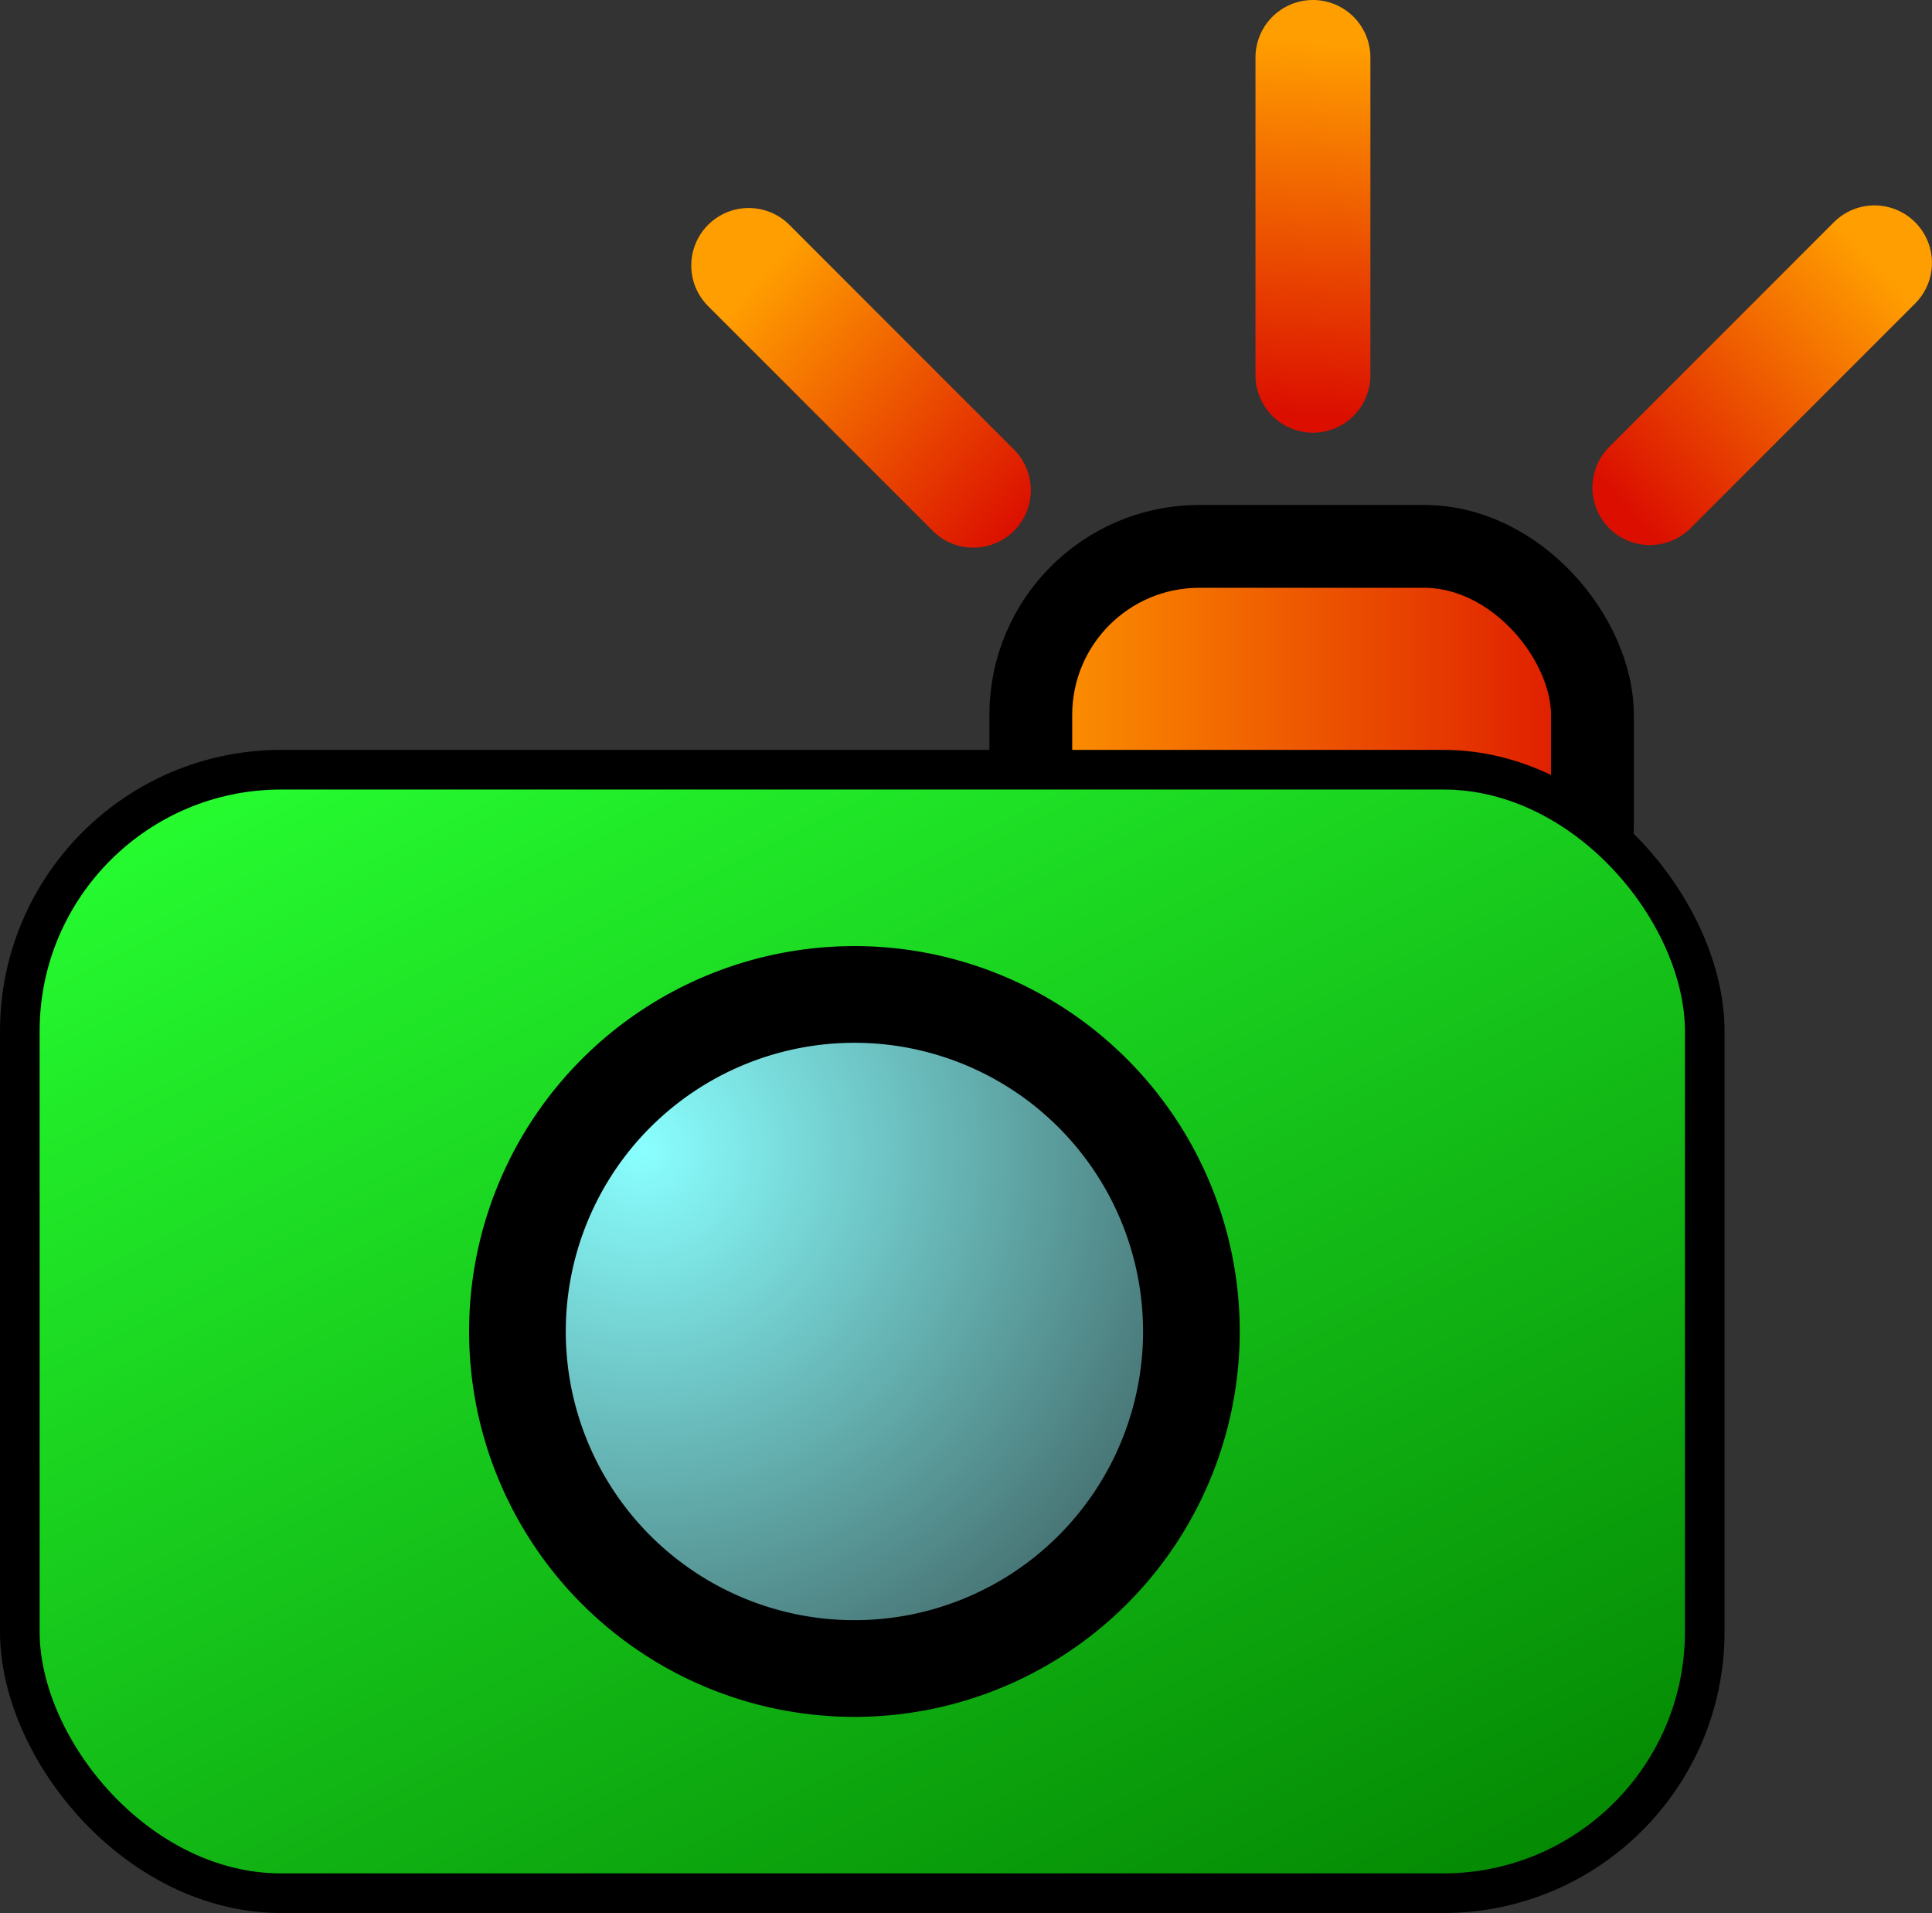
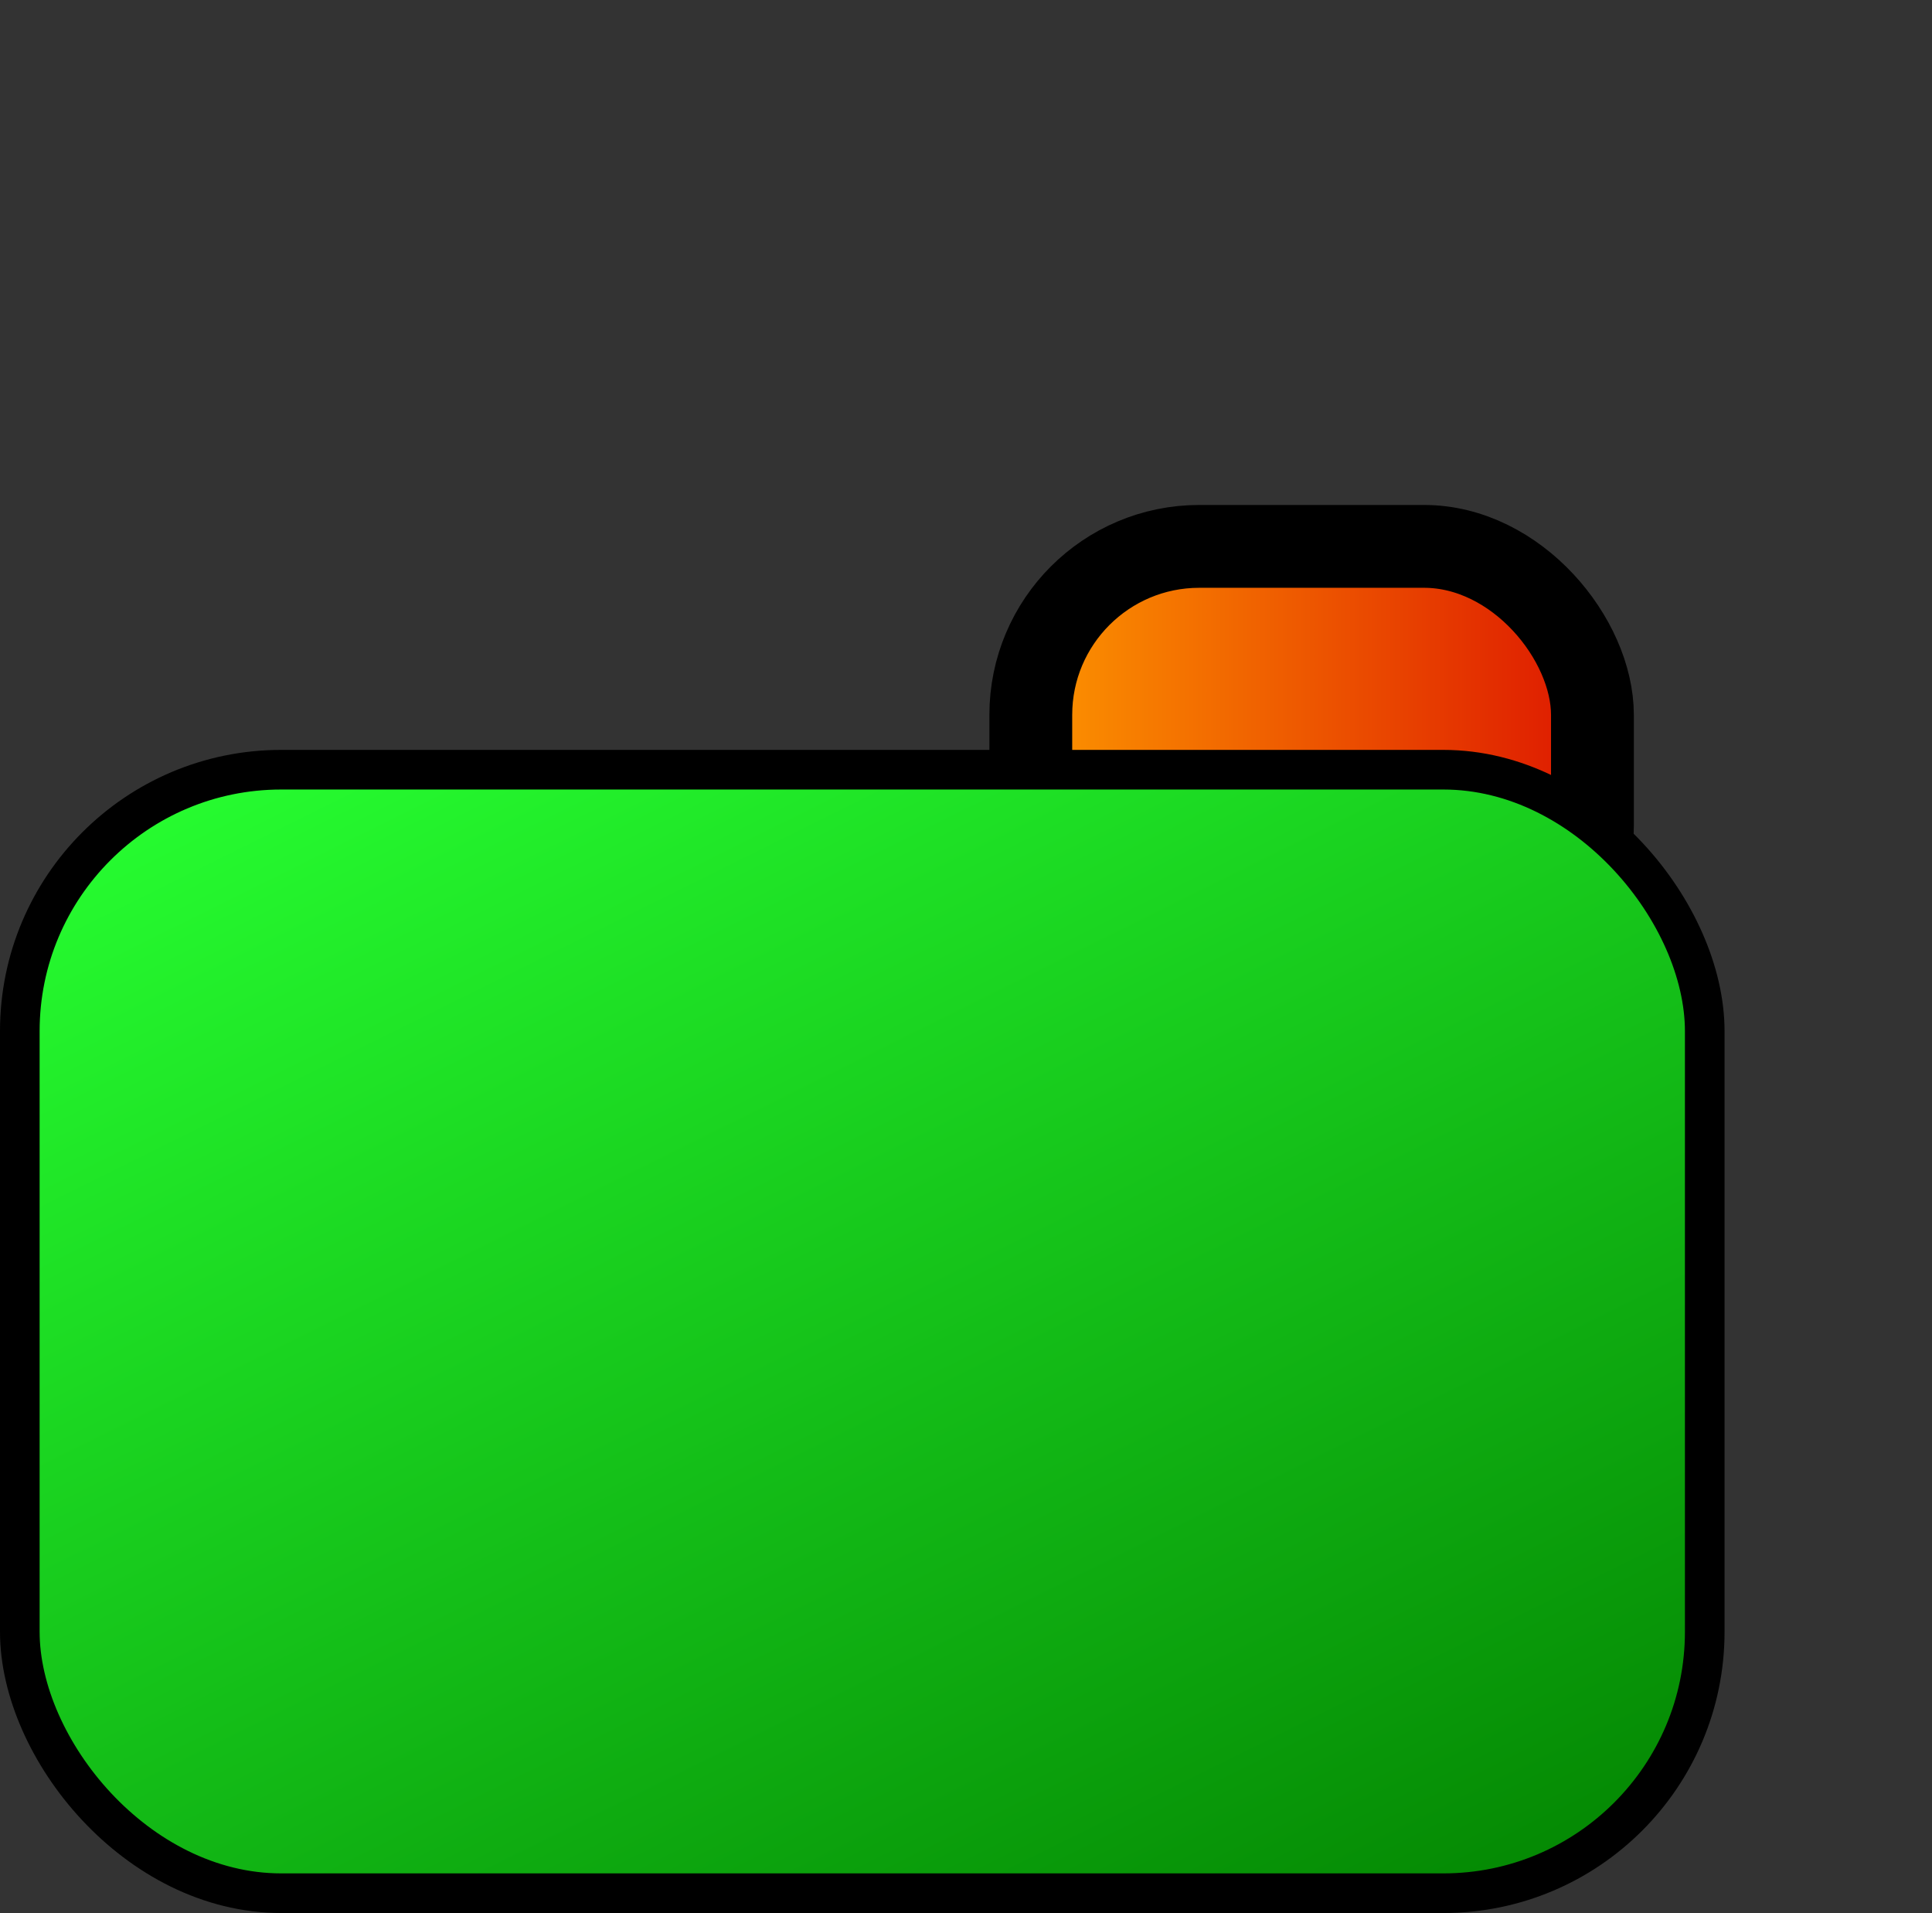
<svg xmlns="http://www.w3.org/2000/svg" xmlns:xlink="http://www.w3.org/1999/xlink" viewBox="0 0 304.72 301.68">
  <rect x="0" y="0" width="304.72" height="301.68" fill="#333333" stroke="none" />
  <defs>
    <linearGradient id="a">
      <stop offset="0" stop-color="#ff9e00" />
      <stop offset="1" stop-color="#db0e00" />
    </linearGradient>
    <linearGradient id="c" y2="575.44" gradientUnits="userSpaceOnUse" y1="814.67" gradientTransform="matrix(1.218 0 0 .821 -138.6 -364.05)" x2="153.13" x1="329.14">
      <stop offset="0" stop-color="#028100" />
      <stop offset="1" stop-color="#27ff31" />
    </linearGradient>
    <linearGradient id="b" y2="534.99" xlink:href="#a" gradientUnits="userSpaceOnUse" x2="359.66" gradientTransform="matrix(1.102 0 0 .908 -138.6 -364.05)" y1="534.99" x1="267.41" />
    <linearGradient id="e" y2="444.87" xlink:href="#a" gradientUnits="userSpaceOnUse" y1="406.61" gradientTransform="matrix(1 0 0 1 -138.6 -364.05)" x2="301.93" x1="259.61" />
    <linearGradient id="g" y2="439.89" xlink:href="#a" gradientUnits="userSpaceOnUse" y1="402.3" gradientTransform="matrix(1 0 0 1 -138.6 -364.05)" x2="390.79" x1="431.33" />
    <linearGradient id="f" y2="221.52" xlink:href="#a" gradientUnits="userSpaceOnUse" y1="191.13" gradientTransform="matrix(.515 0 0 1.94 -138.6 -364.05)" x2="671.3" x1="671.89" />
    <radialGradient id="d" fx="238.68" gradientUnits="userSpaceOnUse" cy="545.43" cx="238.02" r="146.38">
      <stop offset="0" stop-color="#8affff" />
      <stop offset="1" stop-color="#202020" />
    </radialGradient>
  </defs>
  <rect rx="26.575" ry="26.575" height="70.66" width="88.583" y="86.162" x="162.58" fill-rule="evenodd" stroke="#000" stroke-width="13.062" fill="url(#b)" />
  <rect ry="41.226" height="177.17" width="265.75" y="121.38" x="3.125" fill-rule="evenodd" stroke="#000" stroke-width="6.25" fill="url(#c)" />
-   <path d="M325.15 574.02a53.15 53.15 0 11-106.3 0 53.15 53.15 0 11106.3 0z" transform="translate(-137.24 -364.05)" fill-rule="evenodd" stroke="#000" stroke-width="15.25" fill="url(#d)" />
-   <path d="M153.52 77.302l-35.43-35.44" stroke="url(#e)" stroke-width="18.125" stroke-linecap="round" fill="none" />
-   <path d="M207.08 59.172V9.062" stroke="url(#f)" stroke-width="18.125" stroke-linecap="round" fill="none" />
-   <path d="M260.22 76.892l35.43-35.44" stroke="url(#g)" stroke-width="18.125" stroke-linecap="round" fill="none" />
</svg>